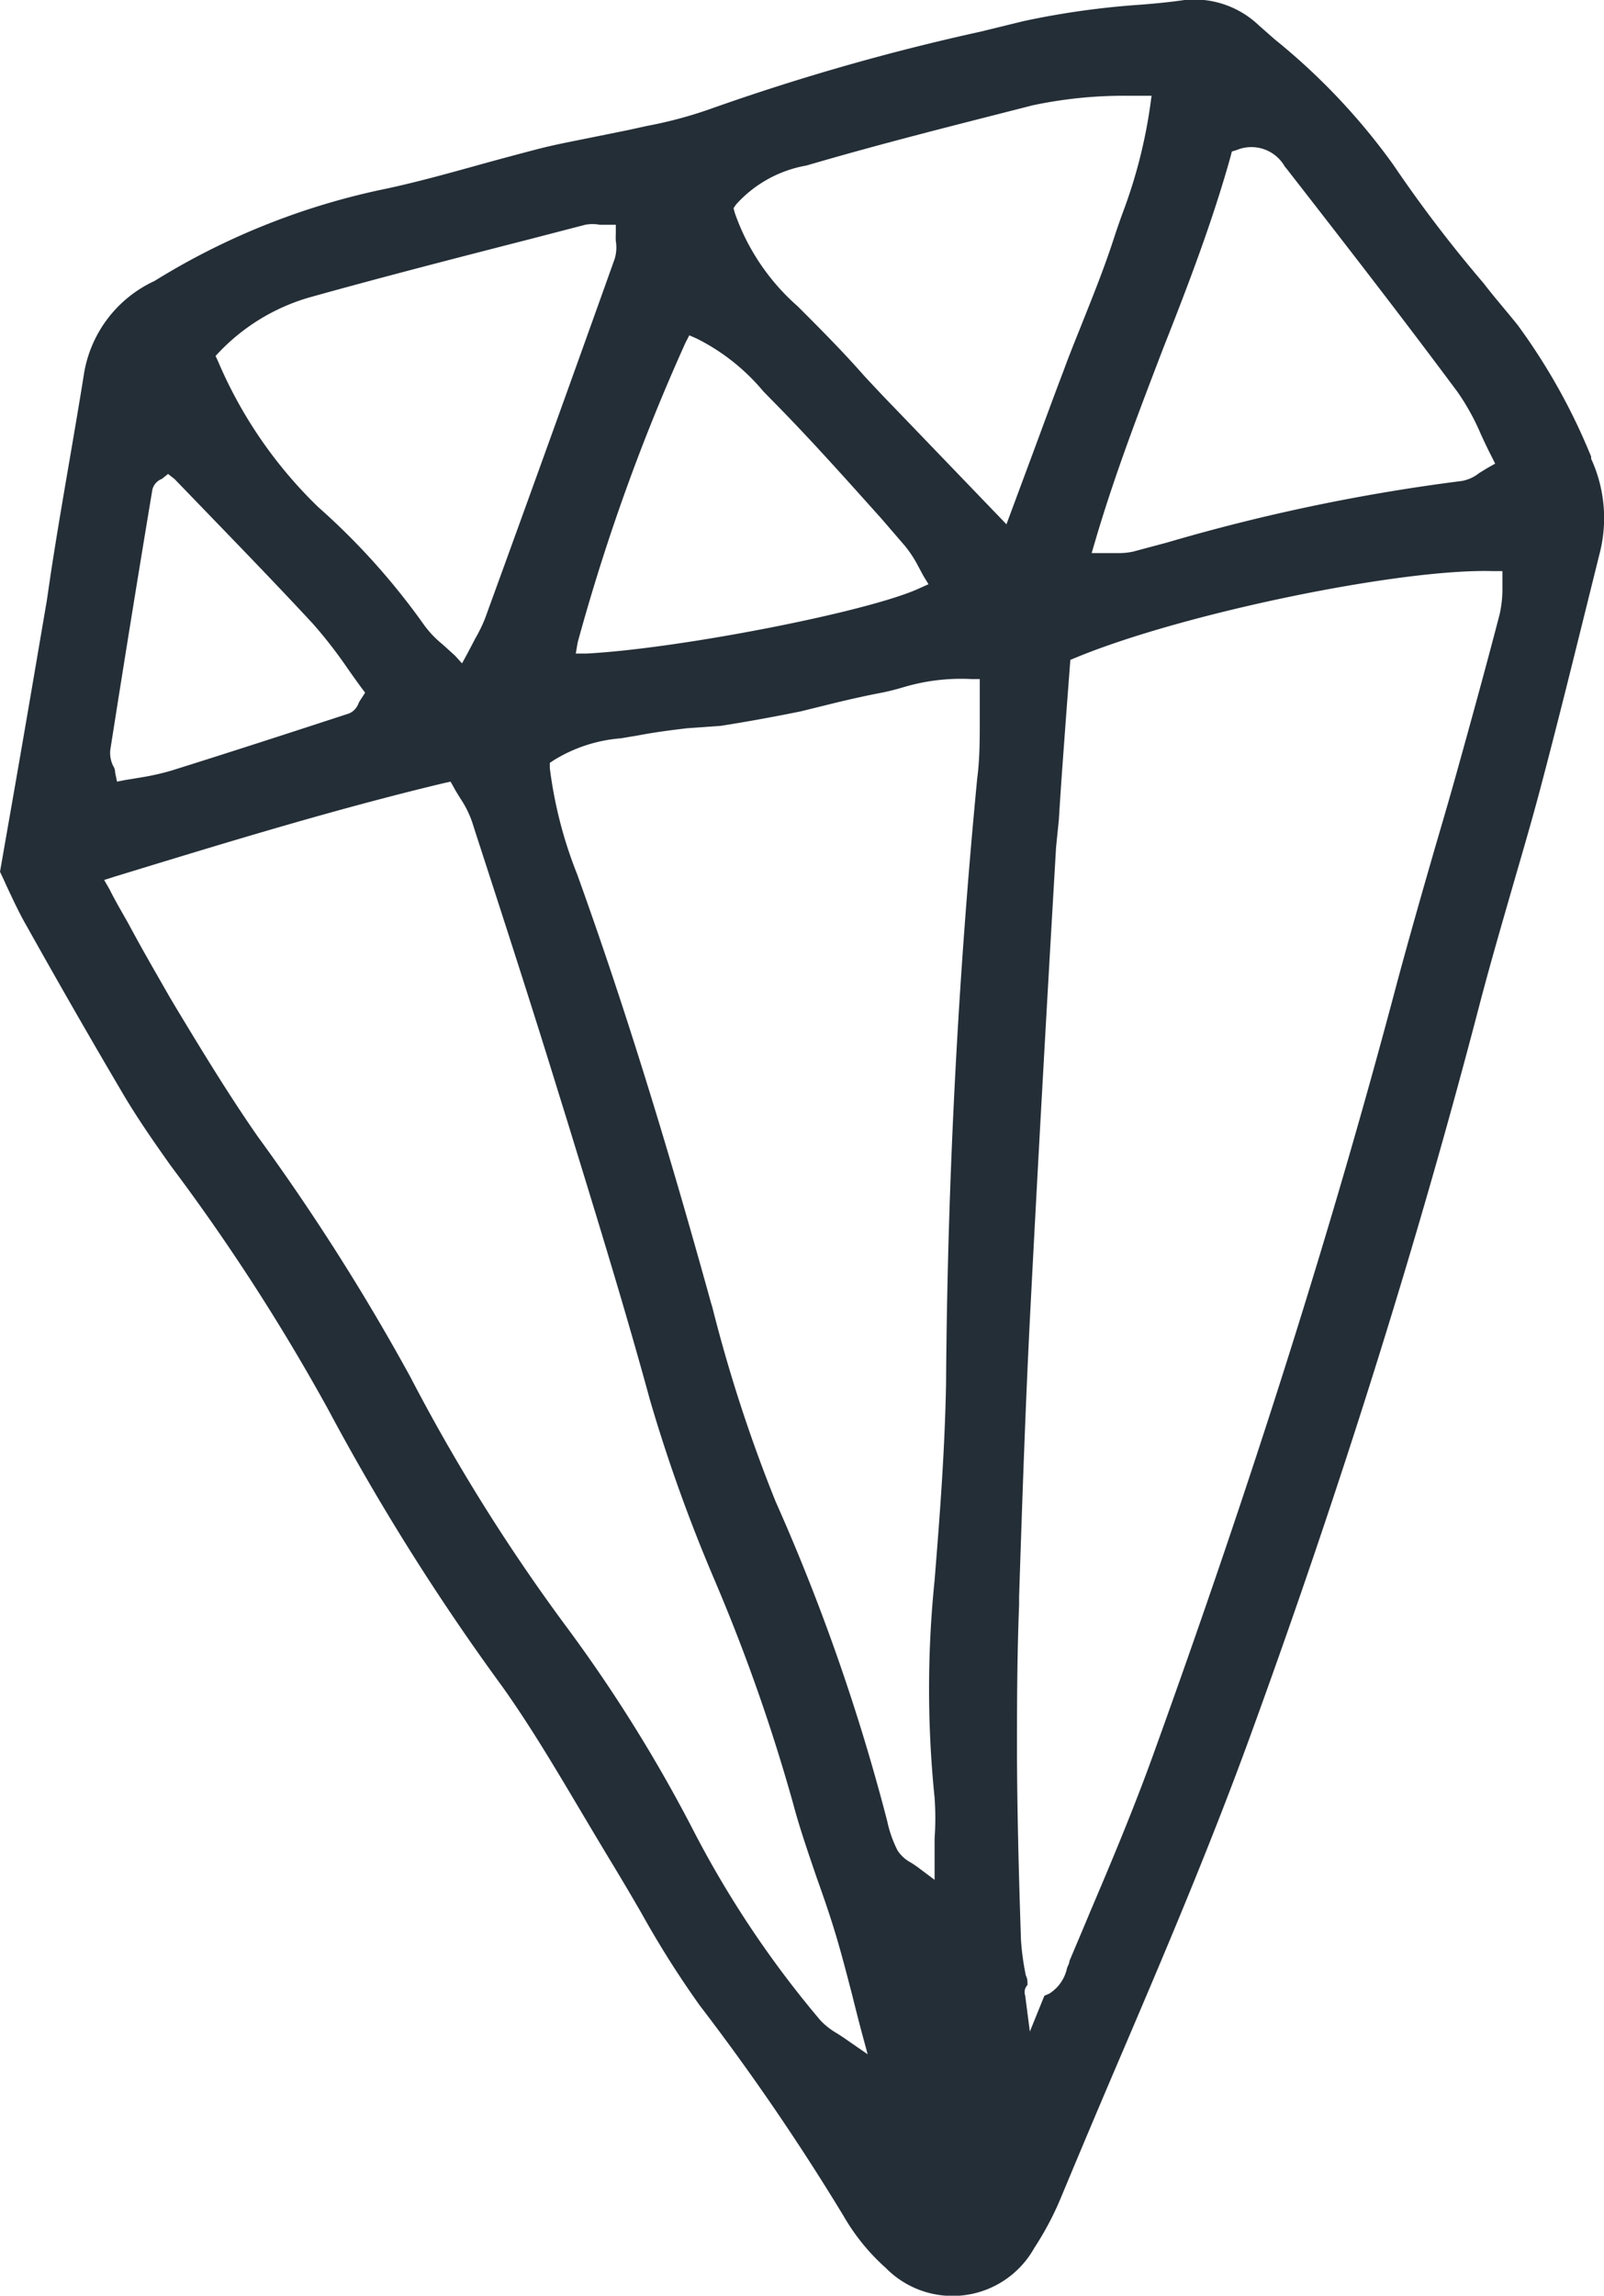
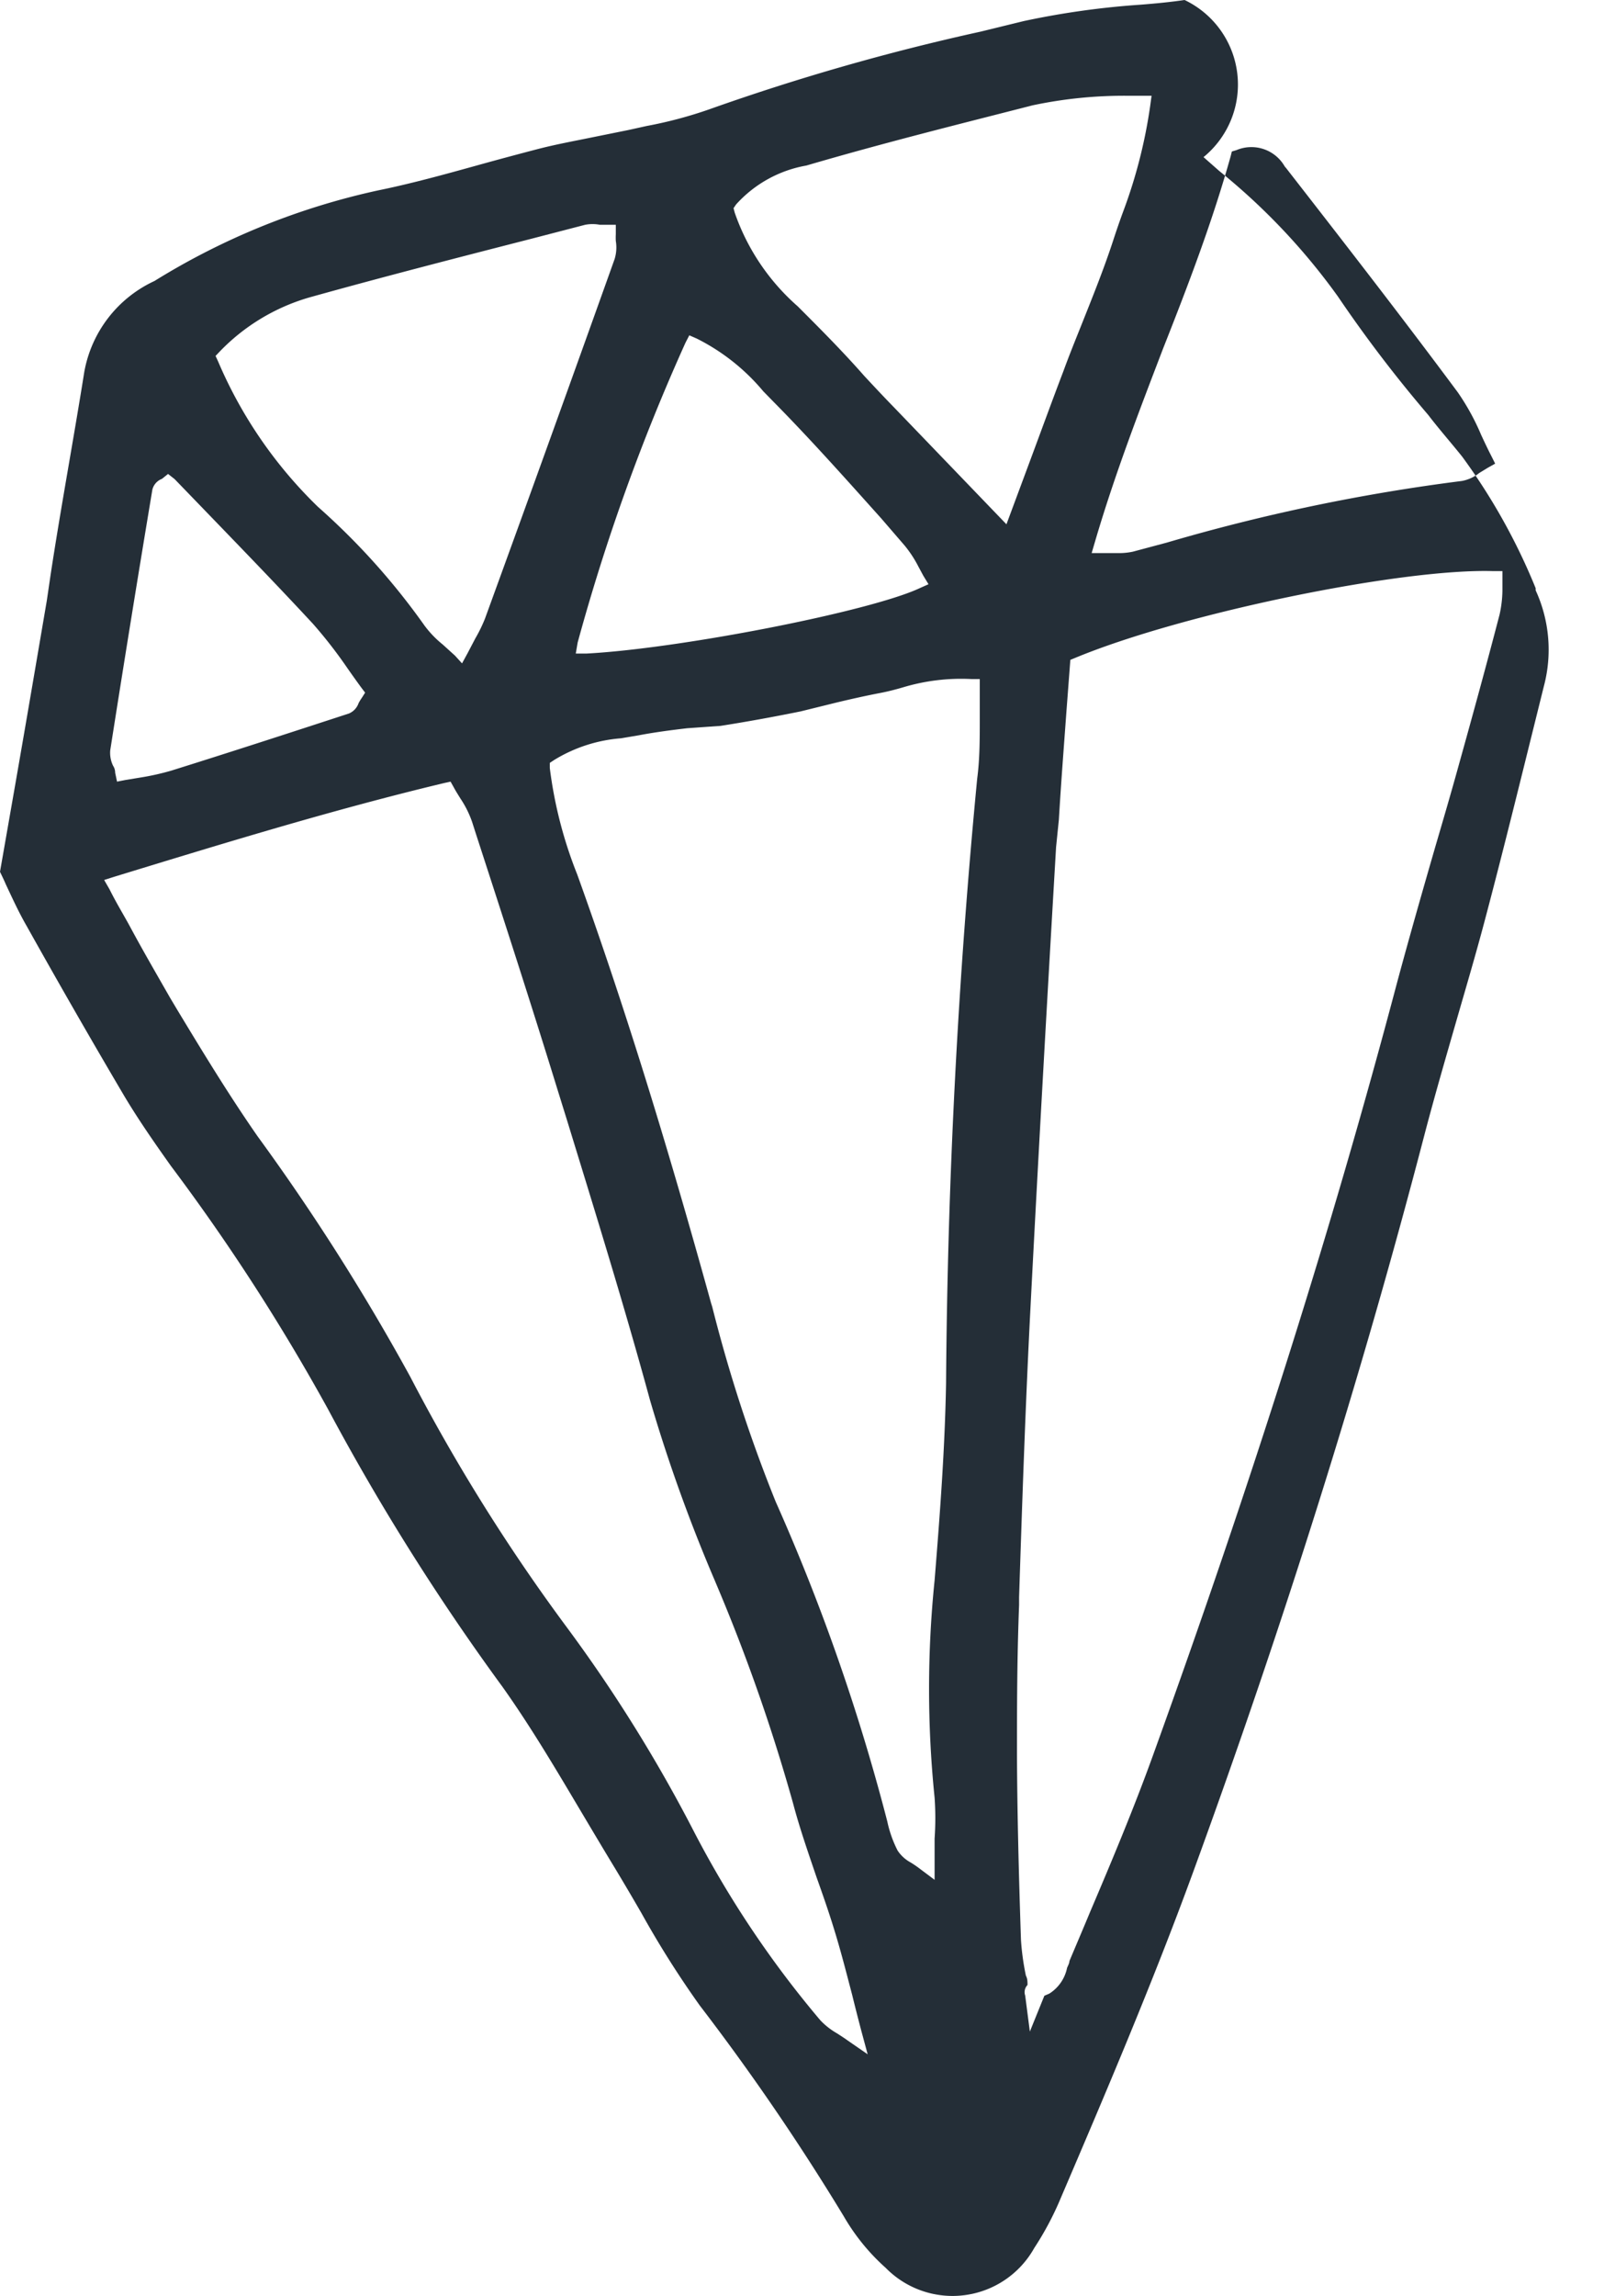
<svg xmlns="http://www.w3.org/2000/svg" viewBox="0 0 68.53 98.04">
  <defs>
    <style>.cls-1{fill:#242e37;}</style>
  </defs>
  <g id="Calque_2" data-name="Calque 2">
    <g id="Calque_1-2" data-name="Calque 1">
-       <path class="cls-1" d="M44.19,96a13.06,13.06,0,0,0,1.13-2.13q1.17-2.81,2.37-5.62c1.93-4.51,3.92-9.18,5.63-13.85,3.89-10.64,7.23-21.27,9.92-31.6.42-1.6.89-3.22,1.34-4.78s.83-2.84,1.21-4.27c.64-2.41,1.25-4.86,1.84-7.24l.7-2.82a6.07,6.07,0,0,0-.35-4.1l0-.09a26.06,26.06,0,0,0-3.14-5.62c-.48-.6-1-1.19-1.45-1.78a56.71,56.71,0,0,1-3.86-5.06,27.37,27.37,0,0,0-5.07-5.36l-.67-.59A4,4,0,0,0,50.61,0C50,.09,49.37.15,48.74.2a35.12,35.12,0,0,0-5,.7l-1.84.45a96.62,96.62,0,0,0-11.6,3.32,18.14,18.14,0,0,1-2.67.71l-.77.17-1.68.34c-.74.15-1.49.29-2.22.48s-1.74.46-2.6.7c-1.37.38-2.78.77-4.2,1.06A30.37,30.37,0,0,0,6.6,12a5.31,5.31,0,0,0-3,3.89c-.46,2.89-1,5.78-1.44,8.67L2,25.65c-.44,2.58-.88,5.17-1.36,7.92L0,37.23c.08.17.17.35.25.54.26.55.54,1.17.88,1.76,1.59,2.84,2.92,5.14,4.17,7.26.65,1.09,1.39,2.14,2,3a88.11,88.11,0,0,1,6.72,10.4,99.28,99.28,0,0,0,7.45,11.85c1.23,1.73,2.33,3.6,3.4,5.4.47.79.94,1.58,1.42,2.37.38.63.75,1.26,1.12,1.9a41.44,41.44,0,0,0,2.49,3.94,100.23,100.23,0,0,1,6.15,9,8.94,8.94,0,0,0,1.79,2.2A4,4,0,0,0,44.19,96Zm20-71.19,0,.43a5,5,0,0,1-.12,1c-.56,2.15-1.15,4.3-1.75,6.45-.32,1.16-.66,2.32-1,3.48-.55,1.9-1.11,3.86-1.63,5.79-2.78,10.5-6.2,21.31-10.45,33.06-.81,2.24-1.75,4.48-2.67,6.64-.29.7-.59,1.4-.88,2.09,0,.09-.06.19-.1.29a1.7,1.7,0,0,1-.76,1.1v0l-.21.09L44,86.76l-.2-1.54a.44.44,0,0,1,.1-.45c0-.14,0-.27-.07-.4a10.84,10.84,0,0,1-.21-1.53c-.1-3-.16-5.54-.17-7.88,0-2,0-4.08.09-6.42l0-.33c.13-4,.27-8.16.48-12.24.34-6.6.72-13.3,1.1-19.79L45.24,35c.09-1.53.21-3.06.32-4.58l.17-2.24.22-.09c4.61-1.91,13.93-3.82,17.84-3.7l.4,0ZM52.58,6.67l.05-.2.2-.06a1.64,1.64,0,0,1,2.06.7l.06.07c2.49,3.2,4.93,6.34,7.33,9.57a10,10,0,0,1,1,1.82c.14.3.28.6.44.91l.16.32-.32.18-.36.22a1.66,1.66,0,0,1-.74.34,80.76,80.76,0,0,0-12.6,2.63l-1.46.39a2.8,2.8,0,0,1-.63.06l-.6,0-.53,0,.15-.51c.84-2.86,1.89-5.58,2.9-8.22C50.79,12.11,51.81,9.43,52.58,6.67ZM31.45,8.73a5.26,5.26,0,0,1,3-1.66c3.42-1,6.58-1.78,9.66-2.57a18.79,18.79,0,0,1,4.09-.41l1,0-.06.44A21.5,21.5,0,0,1,48,9c-.16.43-.31.87-.45,1.3-.4,1.22-.89,2.43-1.36,3.61-.26.65-.52,1.29-.76,1.95-.47,1.23-.92,2.47-1.43,3.84l-1,2.69-4.81-5c-.43-.44-.84-.88-1.26-1.33C36,15,35,14,34.08,13.08a9.41,9.41,0,0,1-2.69-4l-.05-.19Zm-2.16,5.9.16-.31.32.14a8.88,8.88,0,0,1,2.84,2.25l.43.44c1.6,1.62,3.13,3.34,4.62,5l1,1.16a5,5,0,0,1,.58.89l.21.39.22.36-.38.17c-2.14,1-10.25,2.58-14.22,2.79l-.47,0,.08-.47A86.35,86.35,0,0,1,29.29,14.63ZM9.4,15a8.65,8.65,0,0,1,3.79-2.29c3.15-.88,6.38-1.71,9.5-2.51L25,9.6a1.67,1.67,0,0,1,.63,0l.33,0,.35,0V10a2.83,2.83,0,0,0,0,.29,1.69,1.69,0,0,1-.05.77q-2.75,7.7-5.54,15.36a6.37,6.37,0,0,1-.41.84l-.33.63-.24.44L19.44,28l-.53-.48a4.39,4.39,0,0,1-.77-.8,29.51,29.51,0,0,0-4.55-5.07,19,19,0,0,1-4.27-6.21l-.11-.24ZM6.51,20.91a.66.66,0,0,1,.41-.46l.26-.21.28.22,1.71,1.77c1.39,1.44,2.83,2.93,4.21,4.42a19.77,19.77,0,0,1,1.46,1.88q.3.43.6.84l.16.21-.14.22a2,2,0,0,0-.14.23.74.74,0,0,1-.41.44c-2.39.78-5,1.63-7.59,2.44a10.89,10.89,0,0,1-1.35.3l-.61.1L5,33.38,4.92,33q0-.16-.09-.3a1.27,1.27,0,0,1-.12-.66Q5.58,26.49,6.51,20.91ZM36.23,87.15c-.18-.13-.34-.23-.48-.32a3.1,3.1,0,0,1-.7-.55,43.42,43.42,0,0,1-5.37-8,63.66,63.66,0,0,0-5.43-8.74A79.65,79.65,0,0,1,17.53,58.8,94.23,94.23,0,0,0,11,48.52c-1.25-1.8-2.36-3.63-3.43-5.4l-.31-.52c-.57-1-1.12-1.94-1.69-3-.28-.52-.58-1-.89-1.62l-.23-.4.44-.14c4.58-1.4,9.32-2.86,14.09-4l.27-.06.14.25c.09.17.19.32.28.47a4.33,4.33,0,0,1,.5,1l.16.5c1.17,3.6,2.38,7.33,3.51,11l.37,1.19c1.21,3.94,2.47,8,3.56,12a68.47,68.47,0,0,0,2.77,7.71l.05.12A77.52,77.52,0,0,1,33.88,77c.28,1.06.65,2.12,1,3.15.26.73.52,1.47.75,2.22.28.9.51,1.8.78,2.83.12.49.25,1,.39,1.53l.27,1Zm3.7-19.66a45.65,45.65,0,0,0,0,9.28,12.41,12.41,0,0,1,0,1.75c0,.32,0,.67,0,1v.76l-.6-.45a4.68,4.68,0,0,0-.42-.29,1.55,1.55,0,0,1-.56-.51,5,5,0,0,1-.44-1.24,87.18,87.18,0,0,0-4.77-13.66,64.05,64.05,0,0,1-2.71-8.32l-.05-.16c-1.95-7.05-3.76-12.87-5.72-18.31a18.37,18.37,0,0,1-1.17-4.54l0-.22.18-.12a6.4,6.4,0,0,1,2.86-.93l.77-.13c.68-.13,1.38-.22,2.06-.3L30.78,31c1.09-.17,2.25-.38,3.43-.62L35.75,30c.63-.15,1.25-.29,1.88-.41.31-.06.62-.14.93-.23A8.63,8.63,0,0,1,41.51,29l.35,0v.36c0,.47,0,.92,0,1.35,0,.88,0,1.71-.11,2.54-.82,8.52-1.27,17.2-1.33,25.81C40.37,61.88,40.16,64.65,39.93,67.49Z" />
+       <path class="cls-1" d="M44.19,96a13.06,13.06,0,0,0,1.13-2.13c1.93-4.51,3.92-9.18,5.63-13.85,3.89-10.64,7.23-21.27,9.92-31.6.42-1.6.89-3.22,1.34-4.78s.83-2.84,1.21-4.27c.64-2.41,1.25-4.86,1.84-7.24l.7-2.82a6.07,6.07,0,0,0-.35-4.1l0-.09a26.06,26.06,0,0,0-3.14-5.62c-.48-.6-1-1.19-1.45-1.78a56.71,56.71,0,0,1-3.86-5.06,27.37,27.37,0,0,0-5.07-5.36l-.67-.59A4,4,0,0,0,50.61,0C50,.09,49.37.15,48.74.2a35.12,35.12,0,0,0-5,.7l-1.84.45a96.62,96.62,0,0,0-11.6,3.32,18.14,18.14,0,0,1-2.67.71l-.77.17-1.68.34c-.74.15-1.49.29-2.22.48s-1.74.46-2.6.7c-1.37.38-2.78.77-4.2,1.06A30.37,30.37,0,0,0,6.6,12a5.31,5.31,0,0,0-3,3.89c-.46,2.89-1,5.78-1.44,8.67L2,25.65c-.44,2.58-.88,5.17-1.36,7.92L0,37.23c.08.17.17.35.25.54.26.55.54,1.17.88,1.76,1.59,2.84,2.92,5.14,4.17,7.26.65,1.09,1.39,2.14,2,3a88.11,88.11,0,0,1,6.72,10.4,99.28,99.28,0,0,0,7.45,11.85c1.23,1.73,2.33,3.6,3.4,5.4.47.79.94,1.58,1.42,2.37.38.63.75,1.26,1.12,1.9a41.44,41.44,0,0,0,2.49,3.94,100.23,100.23,0,0,1,6.15,9,8.94,8.94,0,0,0,1.79,2.2A4,4,0,0,0,44.19,96Zm20-71.19,0,.43a5,5,0,0,1-.12,1c-.56,2.15-1.15,4.3-1.75,6.45-.32,1.16-.66,2.32-1,3.48-.55,1.9-1.11,3.86-1.63,5.79-2.78,10.5-6.2,21.31-10.45,33.06-.81,2.24-1.75,4.48-2.67,6.64-.29.7-.59,1.4-.88,2.09,0,.09-.06.19-.1.29a1.7,1.7,0,0,1-.76,1.1v0l-.21.09L44,86.76l-.2-1.54a.44.44,0,0,1,.1-.45c0-.14,0-.27-.07-.4a10.84,10.84,0,0,1-.21-1.53c-.1-3-.16-5.54-.17-7.88,0-2,0-4.08.09-6.42l0-.33c.13-4,.27-8.16.48-12.24.34-6.6.72-13.3,1.1-19.79L45.24,35c.09-1.53.21-3.06.32-4.58l.17-2.24.22-.09c4.61-1.91,13.93-3.82,17.84-3.7l.4,0ZM52.58,6.67l.05-.2.2-.06a1.64,1.64,0,0,1,2.06.7l.06.07c2.49,3.2,4.93,6.34,7.33,9.57a10,10,0,0,1,1,1.82c.14.3.28.6.44.91l.16.32-.32.18-.36.22a1.66,1.66,0,0,1-.74.34,80.76,80.76,0,0,0-12.6,2.63l-1.46.39a2.8,2.8,0,0,1-.63.06l-.6,0-.53,0,.15-.51c.84-2.86,1.89-5.58,2.9-8.22C50.79,12.11,51.81,9.43,52.58,6.67ZM31.45,8.73a5.26,5.26,0,0,1,3-1.66c3.42-1,6.58-1.78,9.66-2.57a18.79,18.79,0,0,1,4.09-.41l1,0-.06.44A21.5,21.5,0,0,1,48,9c-.16.43-.31.87-.45,1.3-.4,1.22-.89,2.43-1.36,3.61-.26.65-.52,1.29-.76,1.95-.47,1.23-.92,2.47-1.43,3.84l-1,2.69-4.81-5c-.43-.44-.84-.88-1.26-1.33C36,15,35,14,34.08,13.08a9.41,9.41,0,0,1-2.69-4l-.05-.19Zm-2.16,5.9.16-.31.32.14a8.88,8.88,0,0,1,2.84,2.25l.43.44c1.6,1.62,3.13,3.34,4.62,5l1,1.16a5,5,0,0,1,.58.89l.21.39.22.36-.38.17c-2.14,1-10.25,2.58-14.22,2.79l-.47,0,.08-.47A86.35,86.35,0,0,1,29.29,14.63ZM9.4,15a8.65,8.65,0,0,1,3.79-2.29c3.15-.88,6.38-1.71,9.5-2.51L25,9.6a1.67,1.67,0,0,1,.63,0l.33,0,.35,0V10a2.83,2.83,0,0,0,0,.29,1.69,1.69,0,0,1-.05.77q-2.75,7.7-5.54,15.36a6.37,6.37,0,0,1-.41.84l-.33.63-.24.44L19.44,28l-.53-.48a4.39,4.39,0,0,1-.77-.8,29.51,29.51,0,0,0-4.55-5.07,19,19,0,0,1-4.27-6.21l-.11-.24ZM6.51,20.91a.66.66,0,0,1,.41-.46l.26-.21.28.22,1.71,1.77c1.39,1.44,2.83,2.93,4.21,4.42a19.77,19.77,0,0,1,1.46,1.88q.3.43.6.84l.16.21-.14.22a2,2,0,0,0-.14.23.74.74,0,0,1-.41.44c-2.39.78-5,1.63-7.59,2.44a10.89,10.89,0,0,1-1.35.3l-.61.1L5,33.38,4.92,33q0-.16-.09-.3a1.27,1.27,0,0,1-.12-.66Q5.58,26.49,6.51,20.91ZM36.23,87.15c-.18-.13-.34-.23-.48-.32a3.1,3.1,0,0,1-.7-.55,43.42,43.42,0,0,1-5.37-8,63.66,63.66,0,0,0-5.43-8.74A79.65,79.65,0,0,1,17.53,58.8,94.23,94.23,0,0,0,11,48.52c-1.25-1.8-2.36-3.63-3.43-5.4l-.31-.52c-.57-1-1.12-1.94-1.69-3-.28-.52-.58-1-.89-1.62l-.23-.4.44-.14c4.58-1.4,9.32-2.86,14.09-4l.27-.06.14.25c.09.17.19.32.28.47a4.33,4.33,0,0,1,.5,1l.16.5c1.17,3.6,2.38,7.33,3.51,11l.37,1.19c1.21,3.94,2.47,8,3.56,12a68.47,68.47,0,0,0,2.77,7.71l.05.12A77.52,77.52,0,0,1,33.88,77c.28,1.06.65,2.12,1,3.15.26.73.52,1.47.75,2.22.28.9.51,1.8.78,2.83.12.49.25,1,.39,1.53l.27,1Zm3.7-19.66a45.65,45.65,0,0,0,0,9.28,12.41,12.41,0,0,1,0,1.75c0,.32,0,.67,0,1v.76l-.6-.45a4.68,4.68,0,0,0-.42-.29,1.55,1.55,0,0,1-.56-.51,5,5,0,0,1-.44-1.24,87.18,87.18,0,0,0-4.77-13.66,64.05,64.05,0,0,1-2.71-8.32l-.05-.16c-1.95-7.05-3.76-12.87-5.72-18.31a18.37,18.37,0,0,1-1.17-4.54l0-.22.18-.12a6.4,6.4,0,0,1,2.86-.93l.77-.13c.68-.13,1.38-.22,2.06-.3L30.78,31c1.09-.17,2.25-.38,3.43-.62L35.75,30c.63-.15,1.25-.29,1.88-.41.31-.06.62-.14.93-.23A8.63,8.63,0,0,1,41.51,29l.35,0v.36c0,.47,0,.92,0,1.35,0,.88,0,1.71-.11,2.54-.82,8.52-1.27,17.2-1.33,25.81C40.37,61.88,40.16,64.65,39.93,67.49Z" />
    </g>
  </g>
</svg>